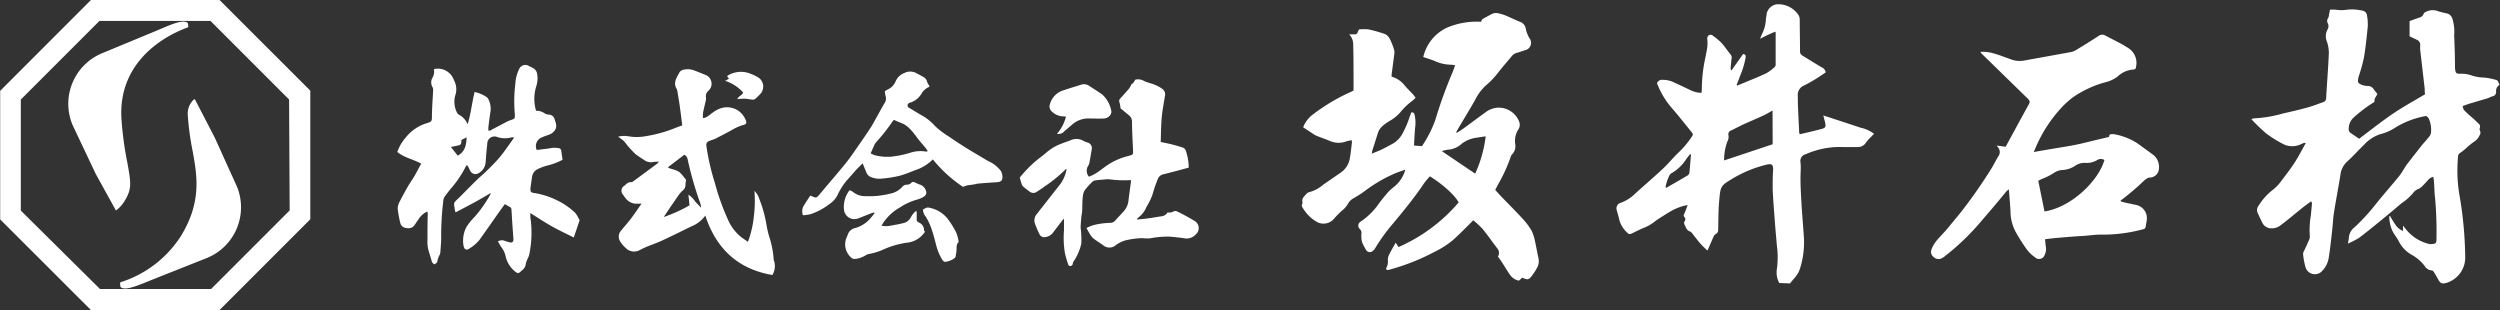
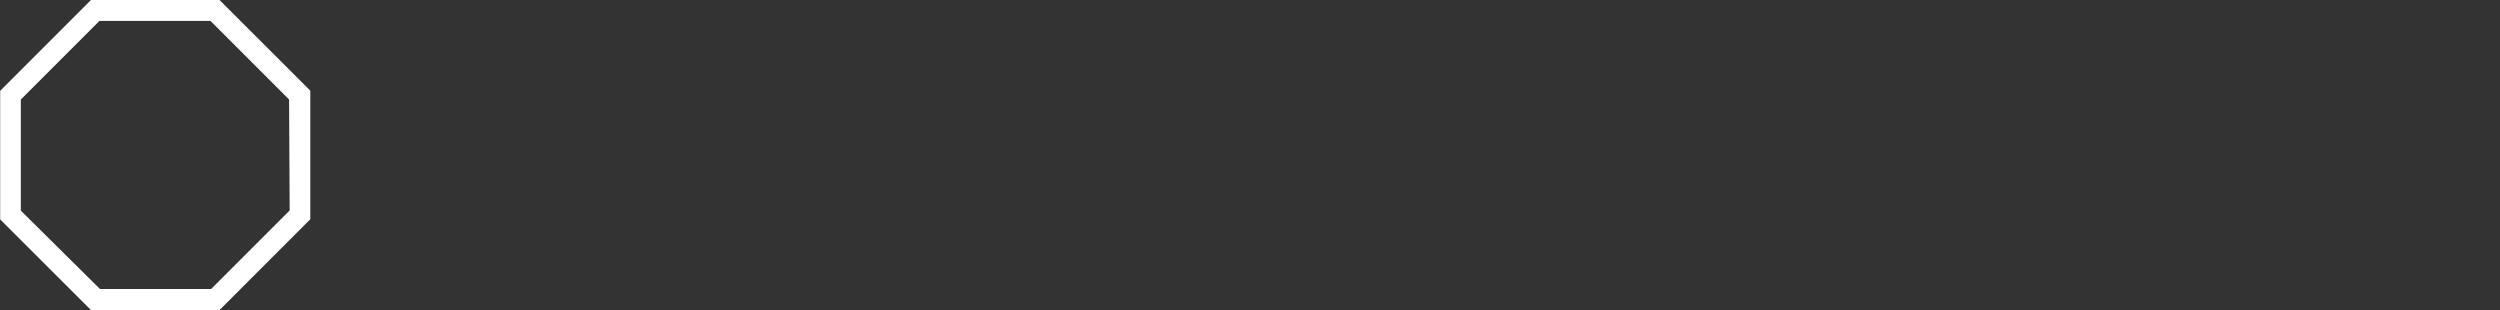
<svg xmlns="http://www.w3.org/2000/svg" id="レイヤー_1" data-name="レイヤー 1" viewBox="0 0 427.73 53.05">
  <rect x="0" y="0" width="427.73" height="53.05" fill="#333333" stroke="none" />
  <defs>
    <style>.cls-1,.cls-2{fill:#fff;}.cls-2{fill-rule:evenodd;}</style>
  </defs>
-   <path class="cls-1" d="M140.71,294.34c1.29-2.1,1.19-3,.5-6.73a57.57,57.57,0,0,1-1-7.58c-.46-8.88,6.22-13.61,11.43-15.5,0-.41,0-.7-.16-.79-.91-.61-3.21.53-5.6,1.52l-9,3.73a9.36,9.36,0,0,0-5,12.32l3.94,8.32,3.46,6.26A5.9,5.9,0,0,0,140.71,294.34Z" transform="translate(-119.44 -259.87)" />
-   <path class="cls-1" d="M152.65,276.85a3.3,3.3,0,0,0-1.09,2.59,47,47,0,0,0,.81,6.13c.8,4.34,1.62,8.84-2,14.72A19.09,19.09,0,0,1,140,308.18c0,.44,0,.76.14.86.9.62,3.21-.47,5.63-1.43l9-3.57a9.36,9.36,0,0,0,5.22-12.22l-3.8-8.39L152.86,277A.25.25,0,0,0,152.65,276.85Z" transform="translate(-119.44 -259.87)" />
  <path class="cls-1" d="M157,259.87H135l-15.53,15.54v22L135,312.92h22l15.53-15.54v-22Zm12,36-13.45,13.45h-19L123,295.9v-19l13.45-13.45h19l13.45,13.45Z" transform="translate(-119.44 -259.87)" />
-   <path class="cls-2" d="M372.88,263.59c0-.37.26-.5.53-.64.44-.23.87-.5,1.32-.7a1.54,1.54,0,0,1,.81-.15,7.15,7.15,0,0,1,1.44.4c.85.35,1.66.76,2.51,1.1a1.49,1.49,0,0,1,1,1.18,5.05,5.05,0,0,0,.64,1.64,1.29,1.29,0,0,1-.81,2.05c-.47.15-.94.33-1.42.46a1.64,1.64,0,0,0-.88.64c-.77.92-1.56,1.81-2.29,2.76a13.37,13.37,0,0,1-2.12,2.2,8.63,8.63,0,0,0-1.8,2.46c-.92,1.61-1.88,3.19-2.83,4.78-.14.24-.27.48-.4.72l.1.11c.38-.24.76-.47,1.12-.73,1.27-.92,2.52-1.86,3.79-2.78a3.91,3.91,0,0,1,2.1-.8,3.76,3.76,0,0,1,3.65,2.35,1.44,1.44,0,0,1-.12,1.37,3.66,3.66,0,0,0-.53,2.57,2,2,0,0,1-.53,1.69,1,1,0,0,0-.25.44,27.67,27.67,0,0,1-2.27,4.91c-.12.24-.23.47-.38.75l1,1.09c1.26,1.3,2.54,2.58,3.76,3.91a11.42,11.42,0,0,1,1.48,2,7.27,7.27,0,0,1,.57,1.8c.22.95.37,1.92.59,2.87a2.32,2.32,0,0,1-.25,1.66,9.41,9.41,0,0,1-.81,1.27c-.58.8-.84.84-1.7.39l-.58.53a2.43,2.43,0,0,1-1.61-1.12c-.45-.64-.84-1.32-1.28-2-.21-.33-.45-.63-.7-1a1.21,1.21,0,0,0-.16-1.46c-.83-1.08-1.59-2.19-2.44-3.24a16,16,0,0,0-1.63-1.51l-.51.52c-1,1-2,2-3,2.9a16.26,16.26,0,0,1-3.15,2,37.12,37.12,0,0,1-7.58,3,1.68,1.68,0,0,1-.32.09c-.27,0-.44-.17-.29-.4a2.12,2.12,0,0,0,.24-1.26,2,2,0,0,1,.15-.83c.35-.72.75-1.41,1.19-2.19l.49.75A28.61,28.61,0,0,0,369,294.51c-.52-1.11-2.76-3.17-4.92-4.47a14.38,14.38,0,0,0-1,1.2c-1.65,2.46-3.53,4.75-5.41,7a31,31,0,0,0-3,4.18,1.38,1.38,0,0,1-.45.45.73.73,0,0,1-1.09-.3,11.37,11.37,0,0,1-.58-1.09,2.79,2.79,0,0,1-.18-.82,6.89,6.89,0,0,1,0-.91.84.84,0,0,0-.27-.69.78.78,0,0,1,.12-1.26,11.8,11.8,0,0,0,3.13-3.09c.5-.69,1.05-1.34,1.61-2a9,9,0,0,1,.92-.82,5.66,5.66,0,0,0,2-3c-.75.28-1.41.48-2,.75a24.76,24.76,0,0,0-4.84,2.84,18.36,18.36,0,0,1-2,1.3,2.26,2.26,0,0,0-.93.88,4.1,4.1,0,0,1-1,1.19,15.58,15.58,0,0,0-1.51,1.53,2.34,2.34,0,0,1-2.69.54,6,6,0,0,1-1.18-.8,7.12,7.12,0,0,1-1.44-1.75c-.11-.19-.18-.34-.07-.54a.82.82,0,0,0,.06-.38,1,1,0,0,1,.23-.91c.32-.32.53-.74,1.05-.83a6,6,0,0,0,2.27-1.24l3.06-2.11a3.67,3.67,0,0,0,1.5-2.44c.17-.9.24-1.81.36-2.72a3.1,3.1,0,0,0-.06-.34,7.76,7.76,0,0,0-.89.19A3.71,3.71,0,0,1,347,284c-.77-.33-1.58-.6-2.36-.92a4.75,4.75,0,0,1-.83-.51c-.46-.29-.91-.59-1.41-.92a4.87,4.87,0,0,1,1.61-2.15,32.33,32.33,0,0,1,6.6-3.93c.14-.06.27-.14.41-.21v-1.76c0-2.05,0-4.1-.06-6.15a2.45,2.45,0,0,0-.69-1.71c.36,0,.57,0,.77,0,.53,0,.53,0,.75-.49,0-.1.1-.19.18-.35a8.55,8.55,0,0,1,1.6,0,23.53,23.53,0,0,1,2.7.75c.7.24,1,.9,1.25,1.52a9.9,9.9,0,0,1,.46,1.29,2.21,2.21,0,0,1,0,.77c-.14,1.12-.3,2.25-.44,3.36a2.85,2.85,0,0,0,0,.4,4.21,4.21,0,0,1,2.24,1.52c.46.54,1,1.05,1.47,1.57.13.15.23.31.39.52-.22.2-.41.4-.63.57a10.81,10.81,0,0,0-2,1.93,7,7,0,0,1-1.88,1.5,8,8,0,0,0-1.16.84,2.66,2.66,0,0,0-.78,1.18c-.32,1.06-.68,2.11-1,3.17,0,.1,0,.2-.07.38.61-.26,1.16-.46,1.68-.7.68-.34,1.35-.7,2-1.06a4.34,4.34,0,0,0,1.53-1.57,15.61,15.61,0,0,0,1.26-2.91l.32-.84c.37,0,.49.13.56.43a6.19,6.19,0,0,1,.09,2.19c-.1,1-.13,2-.2,3.06l1.37.1a20.27,20.27,0,0,0,2.28-4.47,76.43,76.43,0,0,1,3-8.27c.13-.34.24-.68.39-1.09a5.09,5.09,0,0,0-.77-.1,6.93,6.93,0,0,1-2.83-.68c-.58-.22-1.19-.41-1.85-.63a7.37,7.37,0,0,1,4-5,13,13,0,0,1,5.54-1.05Zm.75,19.6c-.55.09-1,.14-1.39.22a5.4,5.4,0,0,0-2.65,1,3.84,3.84,0,0,1-2.46,1.07,6.89,6.89,0,0,0-1,.25l5.7,3.85A21.45,21.45,0,0,0,373.63,283.19Zm161.37-3a4.73,4.73,0,0,1,.35,2.49,1.51,1.51,0,0,1-.37.66c-.31.4-.65.77-1,1.16q-1.38,1.74-2.74,3.5c-.15.2-.28.43-.42.65-.32.49-.6,1-1,1.47-1.24,1.51-2.55,3-3.77,4.51a34.66,34.66,0,0,1-3.74,4.1,2.55,2.55,0,0,0-1,1.74c0,.31-.09.61-.16,1.07a12.92,12.92,0,0,0,1.94-1c1.6-1.21,3.14-2.49,4.69-3.76.85-.7,1.7-1.42,2.55-2.14a9.37,9.37,0,0,0,1.95-1.72,2,2,0,0,1,1-.75,2.69,2.69,0,0,0,.75-.61c.3-.29.57-.6.84-.91a1.67,1.67,0,0,1,.91-.53c0,.27.08.51.09.74.07,1,.08,2.05.21,3.06a66.57,66.57,0,0,1,.22,6.92c0,.61-.16.76-.76.78a1.39,1.39,0,0,1-.46,0A7.25,7.25,0,0,1,531,299c-.12-.14-.23-.29-.42-.53v.92a2.89,2.89,0,0,1-1.32-1.1,16.56,16.56,0,0,1-.89-1.45l-.13,0a3.84,3.84,0,0,0,0,.48,6.88,6.88,0,0,0,.18,1.09,5.16,5.16,0,0,0,.44,1.15c.28.51.68,1,.94,1.49a5.51,5.51,0,0,0,2.34,2.46,7.21,7.21,0,0,1,2.11,1.82,1.55,1.55,0,0,0,1.27.81c.13,0,.29.18.37.32.27.44.53.9.79,1.36s.55.66,1.22.48a4.53,4.53,0,0,0,3.32-4.21,65.6,65.6,0,0,0-1-10.92,24.94,24.94,0,0,1-.22-6.57.63.63,0,0,1,.3-.53,9.35,9.35,0,0,0,.92-.71,13.18,13.18,0,0,1,1.61-1.31,2.44,2.44,0,0,0,.83-1,.77.77,0,0,0,.06-.86.67.67,0,0,1,0-.44.63.63,0,0,0-.19-.71l-.8-.77c-.49-.43-1-.85-1.46-1.31a1.28,1.28,0,0,1-.48-.95c.35-.12.69-.25,1-.36l3.18-.94c.31-.09.59-.28.91-.36a.74.74,0,0,0,.63-.78,1.14,1.14,0,0,1,.59-1.17c-.11-.24-.18-.43-.28-.61a.43.43,0,0,0-.21-.21,10.76,10.76,0,0,0-2.16-.44,7,7,0,0,1-2.22-.39,4.87,4.87,0,0,0-1.65-.26c-.9,0-1,0-1.11-.92,0-.06,0-.13,0-.19,0-1.84-.07-3.67-.14-5.5A7.28,7.28,0,0,0,539,263a1.29,1.29,0,0,0-.9-.83,14.67,14.67,0,0,1-1.84-.49,2.65,2.65,0,0,0-1.93.3.54.54,0,0,0-.24.29,1,1,0,0,1-.72.61c-.54.18-1.09.39-1.67.6,0,.5,0,.93,0,1.36s0,.86,0,1.24l1.25.6a.91.91,0,0,1,.57.94,5.11,5.11,0,0,0,0,.78c.25,2.23.52,4.46.77,6.69,0,.3,0,.6.06.91-2,1.18-4,2.28-5.82,3.54s-3.63,2.69-5.46,4.07c-.52-.36-1-.68-1.47-1a.72.72,0,0,1-.3-.46,2.59,2.59,0,0,1,.84-2.18,24.74,24.74,0,0,1,3.27-2.49c.13-.06.32-.22.3-.3-.09-.5.33-.79.47-1.25-.22-.28-.45-.56-.66-.85a1.16,1.16,0,0,0-1-.5,2.82,2.82,0,0,1-1.07-.23c-.57-.24-.64-.43-.54-1,0-.21.1-.42.16-.63a26,26,0,0,0,.82-3c.3-1.77.48-3.57.66-5.37a8.54,8.54,0,0,0-.13-1.81.94.94,0,0,0-.85-.86,7.83,7.83,0,0,0-2.6-.15,6,6,0,0,1-1.89,0,8.13,8.13,0,0,0-1,0c-.05.26-.1.53-.16.79a1.66,1.66,0,0,1-.14.61.86.86,0,0,0-.08.92,1.1,1.1,0,0,1,0,1,2.42,2.42,0,0,0-.2,2,5.73,5.73,0,0,1,.37,2.5c-.11,2.42-.31,4.83-.44,7.25a.72.72,0,0,1-.5.74c-.9.32-1.8.68-2.72.93-1.36.37-2.74.7-4.12,1a21.71,21.71,0,0,1-5,.85,2.26,2.26,0,0,0-.46.13,29.13,29.13,0,0,0,2.55,2.46,19.8,19.8,0,0,0,3.11,1.91,3.48,3.48,0,0,0,2.86-.09c.23-.08.42-.27.79-.19-.65,1.16-1.22,2.29-1.9,3.34s-1.65,2.31-2.51,3.44a7,7,0,0,1-1.14,1.16,10.36,10.36,0,0,0-2.53,2.79,1.21,1.21,0,0,0-.13,1.29c.27.54.51,1.11.79,1.65a1.69,1.69,0,0,0,1.16.89,2.45,2.45,0,0,0,2-.52c1.27-.95,2.49-2,3.74-3,.46-.36.94-.7,1.45-1.08a2.23,2.23,0,0,1,.13.4c-.06.7-.13,1.39-.2,2.08a14.77,14.77,0,0,0-.17,3.45,1.35,1.35,0,0,1-.1.63c-.27.62-.56,1.23-.84,1.85a1.31,1.31,0,0,0-.21.6,11.59,11.59,0,0,0,.39,2.18,1.67,1.67,0,0,0,2.94.66,4.14,4.14,0,0,0,1.09-2.41c.24-1.48.39-3,.56-4.47.11-1,.14-2,.3-3,.35-2.23.79-4.45,1.14-6.69a3.61,3.61,0,0,1,1.18-2.12c1-.92,1.86-1.88,2.82-2.81a6.49,6.49,0,0,1,2.81-1.83,8.23,8.23,0,0,0,2.28-.95,14.78,14.78,0,0,1,5.56-2.16A2.13,2.13,0,0,1,535,280.17ZM423.86,308.29a3.77,3.77,0,0,1-.41-2.4,14.66,14.66,0,0,0,0-4c-.13-1.52-.27-3-.38-4.56-.13-1.72-.27-3.43-.34-5.15,0-1.11,0-2.22.08-3.33,0-.79-.23-1-1-.84a20.8,20.8,0,0,0-6.13,2.53c-1.94,1.15-1.89,1.31-2.12,3.93-.13,1.54-.11,3.09-.15,4.64a.8.8,0,0,1-.43.81,1,1,0,0,0-.39.5c-.31.69-.6,1.39-.91,2.09,0,.06-.07.1-.16.21-.43-.44-.87-.84-1.26-1.29s-.9-1.13-1.34-1.69a.76.76,0,0,0-.29-.25c-.63-.17-.74-.75-1-1.23a.6.6,0,0,1,0-.49.56.56,0,0,0,0-.77c-.19-.2-.12-.39,0-.6.18-.44.35-.89.56-1.44-.3.06-.51.08-.71.14a9.58,9.58,0,0,0-2.61,1.17c-.15.09-.31.17-.45.27-.62.4-1.26.77-1.85,1.22a7.42,7.42,0,0,1-1.85,1.08c-.68.26-1.34.62-2,.93-.47.22-.57.21-.92-.14a4.51,4.51,0,0,1-1.34-2.27c-.09-.49-.28-1-.38-1.45a1,1,0,0,1,.74-1.37A6.87,6.87,0,0,0,399.2,293c1.54-1.4,3.14-2.76,4.67-4.19,1-.92,1.85-2,2.82-2.91a15.37,15.37,0,0,0,2.17-2.59c.27-.42.29-.43,0-.84-1.09-1.34-2.15-2.69-3.28-4a14.14,14.14,0,0,1-2.64-4.36.92.92,0,0,1,1-.58,4.38,4.38,0,0,1,2.07.52c.91.41,1.82.84,2.73,1.28a4.58,4.58,0,0,0,1.8.43,4,4,0,0,0,.07-.58,25.44,25.44,0,0,1,.63-5.57c.1-.58.24-1.15.31-1.74a6.3,6.3,0,0,0,0-1.23.72.72,0,0,1,.27-.75.62.62,0,0,1,.72.12,10.48,10.48,0,0,1,1.44,1.21c.56.61,1,1.3,1.53,1.95a.83.83,0,0,1,.19.72c-.07.54-.11,1.09-.16,1.63a.65.65,0,0,0,.13.42l2-2.83c.42.06.47.27.43.61a14,14,0,0,1-.94,3.12c-.18.53-.4,1.05-.6,1.56l.11.11,1.34-.55c1.23-.52,2.46-1,3.66-1.57a8.12,8.12,0,0,0,1.4-1.05.56.56,0,0,0,.17-.39q0-2.77,0-5.55s0,0-.06-.11a26.94,26.94,0,0,0-2.61,1.22c.14-.33.22-.55.31-.76a6.34,6.34,0,0,0,.68-2.37c0-.43.13-.86.17-1.29a2.1,2.1,0,0,1,1.64-1.48,4.14,4.14,0,0,1,3.76,1.81,1.43,1.43,0,0,1,.23.72c0,1.81.05,3.61.05,5.42a.82.82,0,0,0,.41.82c1.1.67,2.18,1.35,3.28,2a1.13,1.13,0,0,1,.7.88c-.57.38-1.16.79-1.77,1.16a21.48,21.48,0,0,1-2,1.11,1.72,1.72,0,0,0-1,1.75c0,2.07.15,4.13.23,6.2a1.43,1.43,0,0,0,.1.36l1.21-.28c.85-.2,1.7-.4,2.53-.63.64-.16.77-.4.62-1-.09-.4-.19-.8-.33-1.31l.74.24c1.88.62,3.77,1.23,5.65,1.86a5.73,5.73,0,0,1,2.08.89,1,1,0,0,0,.23.12c-.54.59-1,1-1.38,1.51a1.62,1.62,0,0,1-1.41.79c-.82,0-1.64,0-2.47,0a14.51,14.51,0,0,0-6.37,1.19l-.12.05a1.18,1.18,0,0,0-.85,1.39c.1.88,0,1.79,0,2.68,0,1.56.1,3.12.19,4.69.11,1.8.27,3.6.39,5.4a14.9,14.9,0,0,1-.69,5.47,3.9,3.9,0,0,1-.6,1.14c-.33.46-.75.85-1.07,1.32m-3-29.58c-.61.34-1.06.62-1.52.83-1.19.55-2.4,1.06-3.58,1.59l-2,1a.66.66,0,0,0-.45.78,1.61,1.61,0,0,1-.19,1.12,9.15,9.15,0,0,0-.55,3.22l8.31-2.77ZM404.4,291.88l.13.12c1.24-.71,2.48-1.42,3.71-2.15a.75.75,0,0,0,.25-.49c.1-1,.17-1.95.25-2.92,0-.06,0-.12-.09-.26L408,287a7.36,7.36,0,0,1-2.48,2.45,1,1,0,0,0-.43.39A7.6,7.6,0,0,0,404.4,291.88Zm63-6c.87-.15,1.61-.29,2.36-.41,1.6-.28,3.22-.51,4.82-.83,1.43-.29,2.84-.68,4.25-1,.32-.07.64-.14.95-.23s.56,0,.55-.42c0-.05.16-.14.25-.15a2,2,0,0,1,.59,0,10.54,10.54,0,0,1,4.4,1.86c.68.51,1.37,1,2.06,1.51a2.6,2.6,0,0,1,1.19,2.4,1.6,1.6,0,0,1-1.64,1.64,1.14,1.14,0,0,0-.42.16,3.19,3.19,0,0,0-.47.35,44.75,44.75,0,0,1-3.61,3.11c-.13.11-.28.2-.42.3a1.42,1.42,0,0,1,.05.16c.22.07.43.14.65.19l1.92.41a2.3,2.3,0,0,1,1.84,2.66c0,.2-.07.39-.1.59-.1.82-.1.82-.85,1a26.14,26.14,0,0,1-6.93.83c-1.1,0-2.15.19-3.24.24-1.28.07-2.56.18-3.84.29-.79.06-1.59.16-2.43.26.05.49.08.89.14,1.3a2.21,2.21,0,0,1-.19,1.34,1,1,0,0,1-1.68.44,6.09,6.09,0,0,1-1.33-1.25c-.69-.95-1.32-1.95-1.92-3a7.48,7.48,0,0,1-.93-3.57c-.06-1.21-.17-2.43-.28-3.79a2.62,2.62,0,0,0-.46.38c-1.33,1.65-2.72,3.27-4.11,4.88a41.38,41.38,0,0,1-6.26,6.08,3.94,3.94,0,0,1-.53.38,1.2,1.2,0,0,1-1.46-.1,1.14,1.14,0,0,1-.41-1.38,5.62,5.62,0,0,1,.77-1.35c.59-.73,1.27-1.38,1.87-2.09.82-1,1.62-1.94,2.41-2.93a84.1,84.1,0,0,0,5.26-7.55c.4-.65.72-1.35,1.14-2a1.23,1.23,0,0,0-.11-1.55l-.18-.27,1.52.21c.54-1,1.06-1.95,1.59-2.92q1.17-2.16,2.35-4.3c.25-.46.24-.6-.14-1l-5-4.88-3-2.92a1,1,0,0,1-.1-.21,6.32,6.32,0,0,1,2.27.26c1,.29,1.93.65,2.9,1a4.17,4.17,0,0,0,2.24.23l8-1.45a2.55,2.55,0,0,0,.85-.31q2-1.2,3.93-2.45a1,1,0,0,1,1.14-.09c1.3.7,2.66,1.31,3.9,2.12a3,3,0,0,1,1.37,3.27c0,.22-.12.43-.4.43a4.36,4.36,0,0,0-2.75,1.21,5.54,5.54,0,0,1-2,.95,18.09,18.09,0,0,0-5.67,2.62,15.69,15.69,0,0,0-2.37,2.24,23.53,23.53,0,0,0-3.49,5.27C467.91,284.67,467.68,285.23,467.39,285.89Zm1.84,10.17c4.57-.71,9.23-5.22,10.25-8.8a1.14,1.14,0,0,0-1.23,0,3.42,3.42,0,0,1-1.93.49,2.87,2.87,0,0,0-1.86.5,4.29,4.29,0,0,1-2.27.72,2.88,2.88,0,0,0-1.33.48,10.88,10.88,0,0,1-2.1,1.06c-.19.08-.37.19-.6.3ZM193.67,271.7a2.89,2.89,0,0,1,3.39,1.77c.06.13.13.27.19.42a3.17,3.17,0,0,1,.11,2.21,4,4,0,0,0,.22,2.93,1,1,0,0,0,.35.45,3.21,3.21,0,0,1,1.52,1.66c.56-1.82.73-3.69,1.19-5.53a5.82,5.82,0,0,1,2,.83,1,1,0,0,1,.37.43,3.6,3.6,0,0,1,.35,2.09c-.15.88-.25,1.77-.36,2.66a3.94,3.94,0,0,0,0,.6c.31.06.51-.14.73-.25l2.47-1.3a4,4,0,0,1,.48-.2c.89-.3.89-.3.83-1.2a24.63,24.63,0,0,1,.11-5.15,6.22,6.22,0,0,1,.62-2.38,1.15,1.15,0,0,1,1.74-.55,6.54,6.54,0,0,1,.65.32,1.35,1.35,0,0,1,.71,1,4.4,4.4,0,0,1-.18,2.22,7.15,7.15,0,0,0,0,4.1,2.29,2.29,0,0,1,1.48.45,1.75,1.75,0,0,0,.75.21,1,1,0,0,1,.92.72c.19.61.5,1.21.11,1.88a2.09,2.09,0,0,1-1.18.87,12.81,12.81,0,0,0-1.22.47,1.6,1.6,0,0,0-.75,2.1l2.1-.26a4,4,0,0,1,1.68-.05.48.48,0,0,1,.41.43c.08.51.15,1,.23,1.56a11.62,11.62,0,0,1-2.24.89,9.18,9.18,0,0,0-2.13.76,1.75,1.75,0,0,0-.86,1.37c-.08.5-.15,1-.22,1.49a3.44,3.44,0,0,0-.05.45c0,.52.09.64.62.72a13.38,13.38,0,0,1,3.85,1.21,12,12,0,0,1,3.11,2.11,2.62,2.62,0,0,1,.42.57c.17.28.31.57.42.78l-1,2.94c-1.31-.65-2.57-1.24-3.78-1.92s-2.36-1.45-3.66-2.26c0,.51,0,.87.08,1.22a18.38,18.38,0,0,1-.19,5.54,3.49,3.49,0,0,1-.34,1.05,3.78,3.78,0,0,0-.37,1.15,1.54,1.54,0,0,1-.57.81c-.68.65-.71.66-1.43.05a4.68,4.68,0,0,1-1.41-2.45,3.82,3.82,0,0,0-.63-1.41c-.25-.34-.46-.72-.69-1.1a1.33,1.33,0,0,1,1.15-.12,5.16,5.16,0,0,0,.87.27c.45.1.67-.1.64-.56-.09-1.32-.19-2.64-.27-4,0-.34-.06-.69-.06-1a.52.52,0,0,0-.33-.52c-.25-.13-.49-.28-.8-.46-.3.41-.6.81-.9,1.23-1.15,1.64-2.29,3.28-3.46,4.91a6.87,6.87,0,0,1-1.9,1.57.48.48,0,0,1-.68-.19,1.7,1.7,0,0,1-.15-.5,5,5,0,0,1,.55-3.16,10.21,10.21,0,0,1,1.35-1.66,21.77,21.77,0,0,0,2.7-3.84,1.37,1.37,0,0,0,.07-.26c-1,.6-2,1.18-3,1.72s-2,1.06-3,1.59a1.72,1.72,0,0,1-.11-.25c-.24-1.62-.35-1.22.8-2.36,1-1,1.92-1.95,2.9-2.9.52-.52,1.11-1,1.63-1.5.79-.78,1.59-1.55,2.3-2.4.84-1,1.58-2.13,2.36-3.2a.83.83,0,0,0,.1-.21,1.64,1.64,0,0,0-.45,0,4.14,4.14,0,0,1-2.39-.06,1.24,1.24,0,0,0-1.73,1.2c-.14,1.06-.2,2.12-.29,3.19a2.31,2.31,0,0,1-1.27,1.83,1,1,0,0,1-1.38-.49c-.14-.27-.27-.54-.42-.81,0,0-.06-.06-.14-.12a2.83,2.83,0,0,0-.2.28,18.29,18.29,0,0,1-2.59,3.81c-.34.43-.68.85-1,1.3a1.46,1.46,0,0,0-.22.58,50.71,50.71,0,0,0-.38,6.52c0,.85-.09,1.69-.15,2.54a1.72,1.72,0,0,1-.19.47,3.8,3.8,0,0,0-.29.84c0,.35-.27.47-.5.63a.81.81,0,0,1-.51-.62c-.19-.73-.47-1.45-.63-2.19a7.39,7.39,0,0,1-.07-1.56c0-1.42,0-2.83.05-4.24a3.4,3.4,0,0,0-.08-.43,3.62,3.62,0,0,0-1.33,1.07c-.27.39-.53.8-.81,1.19a1.2,1.2,0,0,1-1.14.6c-.64,0-1.22-.23-1.37-1a17.85,17.85,0,0,1-.42-2.37,2.7,2.7,0,0,1,.37-1.23c.44-.87.91-1.73,1.4-2.57.35-.61.76-1.17,1.11-1.77s.74-1.37,1.14-2.1c-1.32-.75-2.89-1-4.08-2a7.17,7.17,0,0,1,1.39-2.41,7.28,7.28,0,0,1,3.77-2.55c.76-.24.74-.39.76-1,0-1.5.13-3,.2-4.5a1.06,1.06,0,0,0-.07-.57,1.63,1.63,0,0,1,0-1.74A2,2,0,0,0,193.67,271.7Zm5.6,11.67-.89.45c0,.81-.08.85-.85,1l-.95.2c.45.56.81,1,1.17,1.49C199,285.81,199.24,284.69,199.27,283.37Zm52.32,23.55c-5.88-1-9.61-4.48-11.48-10.17a5.29,5.29,0,0,1-2.38,1.85c-1.66.82-3.32,1.64-5,2.42-.92.43-1.9.75-2.84,1.15-.34.14-.66.32-1,.49a2,2,0,0,1-2.36-.33,5,5,0,0,1-1-1.18,1.53,1.53,0,0,1,.18-1.83c.54-.68,1.13-1.32,1.65-2s1.22-1.72,1.84-2.6h-1.08a2.41,2.41,0,0,1-1.76-1.09,4,4,0,0,1-.3-.42,1,1,0,0,1,.23-1.58c.33-.28.63-.66,1.17-.59.12,0,.28-.11.4-.2l4.06-3a2.8,2.8,0,0,0,.26-.3c-.42,0-.71,0-1,.06a2,2,0,0,1-1.5-.33c-.52-.36-1.08-.68-1.56-1.08a15.61,15.61,0,0,1-1.24-1.33c-.26-.29-.47-.63-.75-.9a9.41,9.41,0,0,0-.95-.7,6.09,6.09,0,0,1,.85-.13,4.57,4.57,0,0,1,1,.07,8.28,8.28,0,0,0,2.72,0,23.75,23.75,0,0,0,5.51-1.55c.3-.12.61-.22.91-.33-.16-1.25-.31-2.46-.48-3.66-.11-.75-.24-1.49-.36-2.23a1,1,0,0,0-.1-.31c-.68-1.11,0-2,.49-2.92a1.2,1.2,0,0,1,.82-.43,3,3,0,0,1,1.67.15c.67.25,1.34.53,2,.79a1.62,1.62,0,0,1,.47,2.66,1.23,1.23,0,0,0-.45,1.21,2.24,2.24,0,0,1-.1.76c-.13.62-.3,1.23-.41,1.85a5.31,5.31,0,0,0,0,.89c.79-.09,1.19-.67,1.75-1a4.32,4.32,0,0,1,1.38-.71,3.43,3.43,0,0,1,3.24.7,3.82,3.82,0,0,1,.93,1.32c.19.52.14.73-.4.86a8,8,0,0,0-1.85.8c-.93.52-1.87,1-2.83,1.5-.36.19-.77.28-1.15.44s-.56.38-.49.86a39,39,0,0,0,1.44,6.29,40.08,40.08,0,0,0,2.2,6.2,7.86,7.86,0,0,0,2.38,3.15l1.09.76a17.76,17.76,0,0,0,1-4.26,21.88,21.88,0,0,0,.11-4.45,3.09,3.09,0,0,1,.82,1.34,21.62,21.62,0,0,1,1.23,4.4,16,16,0,0,0,.5,2.15,15.63,15.63,0,0,1,.73,3.71c0,.1,0,.21.06.32A2.94,2.94,0,0,1,251.59,306.92Zm-17.8-18.49a.88.88,0,0,0,0,.17c.43.14.87.25,1.29.41a2.16,2.16,0,0,1,.76.45c.35.35.63.75,1,1.19a3.56,3.56,0,0,0-.12.81,1.18,1.18,0,0,1-.47,1,4.91,4.91,0,0,0-.76.88c-.48.67-.93,1.37-1.38,2L233,297a25,25,0,0,0,4.41-2c-.06-.59-.12-1.15-.19-1.83a4.23,4.23,0,0,1,1.17,1.19c.33.36.7.7,1,1.05a2.58,2.58,0,0,0-.17-.86,59,59,0,0,1-2.12-7.37,1.13,1.13,0,0,0-.57-.84ZM312.93,291c-.14,1.1-.3,2.2-.43,3.31a3.3,3.3,0,0,1-.92,1.84c-.43.48-.89.95-1.32,1.44a1.12,1.12,0,0,1-.85.41,12.76,12.76,0,0,0-2,.2,6.57,6.57,0,0,0-2.09.68c.23.4.42.78.66,1.14a2.72,2.72,0,0,0,.58.68c.53.41,1.11.75,1.64,1.14a1.62,1.62,0,0,0,2.1,0,5.41,5.41,0,0,1,1.68-.84,14.76,14.76,0,0,1,2.32-.36,4.84,4.84,0,0,1,.85,0,7.93,7.93,0,0,0,1.09,0,16.17,16.17,0,0,1,3.25-.29c.85.07,1.7.16,2.54.28A2.06,2.06,0,0,0,324,300a1.41,1.41,0,0,0-.2-2.34,32.85,32.85,0,0,0-3-1.63.67.67,0,0,0-.55,0,1.34,1.34,0,0,1-.87.2c-.08,0-.21,0-.24.07-.42.64-1.12.57-1.74.69s-1.38.22-2.07.31l-1.38.13c.08-.16.1-.23.14-.26a4.21,4.21,0,0,0,1.49-1.87,13.6,13.6,0,0,0,1-2,25.08,25.08,0,0,1,.94-2.77,1.32,1.32,0,0,1,1-.85l2-.51,2.3-.62a8.8,8.8,0,0,0-.54-3,.82.82,0,0,0-.44-.42c-.59-.2-1.2-.37-1.81-.53s-1.26-.28-2-.44c.05-1.42.05-2.79.17-4.15s.35-2.41.53-3.61a1.18,1.18,0,0,0-.34-1.26,6.44,6.44,0,0,0-2.05-1,11,11,0,0,1-1.1-.38,2,2,0,0,0-1.55-.26c-.21.3-.3.55-.48.65a.84.84,0,0,0-.33.44,3,3,0,0,1-.44.64c-.44.51-.89,1-1.35,1.51a.6.6,0,0,0-.11.66,5.26,5.26,0,0,1,.17,1l1.39,1.15a1.39,1.39,0,0,1,.58,1.16c0,1.68.11,3.36.18,5,0,.59,0,.59-.54.77l-.32.09a11,11,0,0,0-3.83,1.76c-.36.25-.7.53-1.06.77a6.71,6.71,0,0,1-1.8,1,1.55,1.55,0,0,1-.09-1.92,1.55,1.55,0,0,0,.19-.56c.13-.7.24-1.4.36-2.11a1,1,0,0,0-.67-1.25,3.7,3.7,0,0,1-.72-.28,2.36,2.36,0,0,0-2.26-.09c-.74.27-1.48.52-2.2.84a8.3,8.3,0,0,0-1.28.76c-.43.3-.81.66-1.24,1a20.41,20.41,0,0,0-3.93,3.77c.12.4.21.75.33,1.09a1,1,0,0,0,.21.39,13.4,13.4,0,0,0,1.18.93,1,1,0,0,0,1.22,0c.43-.29.88-.56,1.29-.88a23.64,23.64,0,0,0,3.67-3s.07,0,.11,0a5.92,5.92,0,0,1-1.06,2.56l-4,5.1a1.68,1.68,0,0,0-.36,1.65,15.45,15.45,0,0,0,.87,2,1,1,0,0,0,.59.35,2,2,0,0,0,1.54-.65l1.71-2.24a3.21,3.21,0,0,1,.27-.28c0,.72,0,1.34,0,2a15.9,15.9,0,0,0,.16,3.9,16.25,16.25,0,0,0,.52,1.81c.06.2.15.44.44.39a.45.45,0,0,0,.39-.45c.05-.33.32-.56.45-.83a8.82,8.82,0,0,0,1-2.53,15.48,15.48,0,0,0-.11-2.71,13.55,13.55,0,0,1,.09-1.43c0-.5.14-1,.17-1.49.05-.83,0-1.66.12-2.48a2.31,2.31,0,0,1,.36-1.09,12.71,12.71,0,0,1,1.31-1.44.89.89,0,0,1,.51-.2c.43-.07.86-.1,1.29-.13a7.26,7.26,0,0,1,1-.06,18.6,18.6,0,0,0,3.58.15.57.57,0,0,1,.21.06A3.2,3.2,0,0,1,312.93,291Zm-28.79.8a23,23,0,0,1-5.1-4.66,7.59,7.59,0,0,1-2.5,1.66c-1.09.38-2.14.87-3.25,1.16a21,21,0,0,1-3,.47,3.67,3.67,0,0,1-1.79-.25,1.34,1.34,0,0,1-.82-.79c-.21-.49-.41-1-.65-1.58-.35.36-.69.69-1,1-.58.64-1.14,1.31-1.73,1.95a11.33,11.33,0,0,0-1.59,2.53,3.9,3.9,0,0,1-1.29,1.44,10.9,10.9,0,0,1-3.32,1.79,10.22,10.22,0,0,1-1.27.18A1.81,1.81,0,0,1,257,295c.33-.55.7-1.09,1.05-1.64,0,0,.09,0,.12,0,.95.42.89.49,1.66-.43,1.43-1.72,2.91-3.41,4.32-5.15.74-.91,1.39-1.89,2.06-2.85s1.47-2.11,2.17-3.19c.34-.52.63-1.08.94-1.63.48-.85.94-1.71,1.43-2.55a1.35,1.35,0,0,0,.23-1.16,5.24,5.24,0,0,1-.15-.91,2,2,0,0,1,.39-.26,2.69,2.69,0,0,0,1.48-1.5,2.61,2.61,0,0,1,1.47-1.37,2.16,2.16,0,0,1,2,0c.44.23.89.46,1.31.72a1.13,1.13,0,0,1,.57.76,2.47,2.47,0,0,0,.43.75c-.07.1-.1.17-.15.19a2.57,2.57,0,0,0-1.23,1.12,3.43,3.43,0,0,1-1.71,1.45c-.26.1-.65.15-.67.53s.33.47.59.63c.63.38,1.25.78,1.9,1.13a8.85,8.85,0,0,1,2.22,1.81,14.39,14.39,0,0,0,2.34,1.77c1.05.73,2.13,1.44,3.22,2.11s2.31,1.37,3.46,2.07a5.54,5.54,0,0,1,2.24,1.73,2.15,2.15,0,0,1,.26,1.05c0,.58-.29.82-.9.86-1,.07-2,.13-3,.22-.3,0-.6.1-.9.15l-1.29.19C284.62,291.7,284.39,291.78,284.14,291.84Zm-11.75-11.46-.3.39a32.66,32.66,0,0,1-2.79,3.52,1.94,1.94,0,0,0-.32.56c-.19.41-.37.83-.58,1.29a4.37,4.37,0,0,0,.65.31,8.42,8.42,0,0,0,2.83.27,17.65,17.65,0,0,0,3.38-.7,5.49,5.49,0,0,1,2.64-.17c.05,0,.11,0,.27-.1-.15-.21-.26-.4-.4-.57-.36-.44-.74-.85-1.09-1.29s-.88-1.2-1.38-1.74a5.17,5.17,0,0,0-1.21-1C273.57,280.88,273,280.67,272.39,280.38Zm2.85,16.76a1.84,1.84,0,0,1-1.08.9,19.89,19.89,0,0,1-2,.41,4.32,4.32,0,0,1-1.9.08c.08-.15.15-.25.21-.36a8.33,8.33,0,0,1,2.91-2.75,10.38,10.38,0,0,1,3-1.37,4.2,4.2,0,0,0,1.13-.5.78.78,0,0,0,.35-1,1.58,1.58,0,0,0-1.06-1.07,4.55,4.55,0,0,1-.64-.27c-.28-.15-.59-.29-.83,0a1,1,0,0,1-.75.3,1.05,1.05,0,0,0-.64.23,3.8,3.8,0,0,1-2.27,1.32,14.3,14.3,0,0,1-4.08.41,3.24,3.24,0,0,1-2.23-.74,2.15,2.15,0,0,0-.57-.27,4.64,4.64,0,0,0-.94,3.42,1.79,1.79,0,0,0,2.39,1.41l2.19-.86c.18-.07.38-.12.57-.18l.07.13c-.18.23-.35.48-.55.69a5.31,5.31,0,0,1-2.71,1.84,1.71,1.71,0,0,0-1.32,1.14c-.09.24-.2.48-.29.72a3,3,0,0,0,1,3.32.85.85,0,0,0,.54.12,4.23,4.23,0,0,0,1.78-.6,1.53,1.53,0,0,1,.59-.25,9.9,9.9,0,0,0,2.31-.69,15,15,0,0,1,4.11-1.23,4.12,4.12,0,0,0,3-1.65l.17-.21c-.06-.1-.16-.18-.16-.28a1.44,1.44,0,0,0-.95-1.35.49.49,0,0,1-.31-.52c0-.34,0-.68,0-1a4.58,4.58,0,0,0-.06-.47A3.21,3.21,0,0,0,275.24,297.14Zm26.18-14.68c.49-.41,1-.83,1.45-1.23a4.2,4.2,0,0,1,3-1.05c.82,0,1.65.05,2.47,0s1.41-.8,1.21-1.41a5,5,0,0,0-1.51-2.68c-.74-.54-1.52-1-2.28-1.51a1.56,1.56,0,0,0-1.44-.15c-1,.32-1.95.59-2.92.93a3.41,3.41,0,0,0-2.32,2.35,1.16,1.16,0,0,0,.38,1.33,2.87,2.87,0,0,0,1.83.78c.16,0,.33,0,.53.07a7.2,7.2,0,0,1-1.54,2.91A1.3,1.3,0,0,0,301.42,282.46Zm-23.69,14.37a9.69,9.69,0,0,1,1,2c.38,1.06.66,2.16.94,3.25a8.79,8.79,0,0,0,.92,2.16c.15.25.33.51.65.46a3.3,3.3,0,0,0,1.5-.61c.32-.23.18-.6.31-.89a.65.65,0,0,0,0-.19c.14-.55-.11-1.19.38-1.66.05,0,0-.17,0-.25a6.25,6.25,0,0,0-.38-1.38,15.31,15.31,0,0,0-1.28-2.12,5.29,5.29,0,0,0-3.32-2.15,1,1,0,0,0-.49,0,4.47,4.47,0,0,0-.61.32A2.21,2.21,0,0,0,277.73,296.83ZM243.5,273.7a7,7,0,0,1,3.09,2c-.22.52-.82.63-1,1.13a9.14,9.14,0,0,1,1.46-.07c1.64.21,1.25.43,2.52-.86l0,0a1.86,1.86,0,0,0-.37-2.76,8,8,0,0,0-1.35-.65,4.27,4.27,0,0,0-3.94.34s0,.06-.06.09l.31.42Z" transform="translate(-119.44 -259.87)" />
</svg>